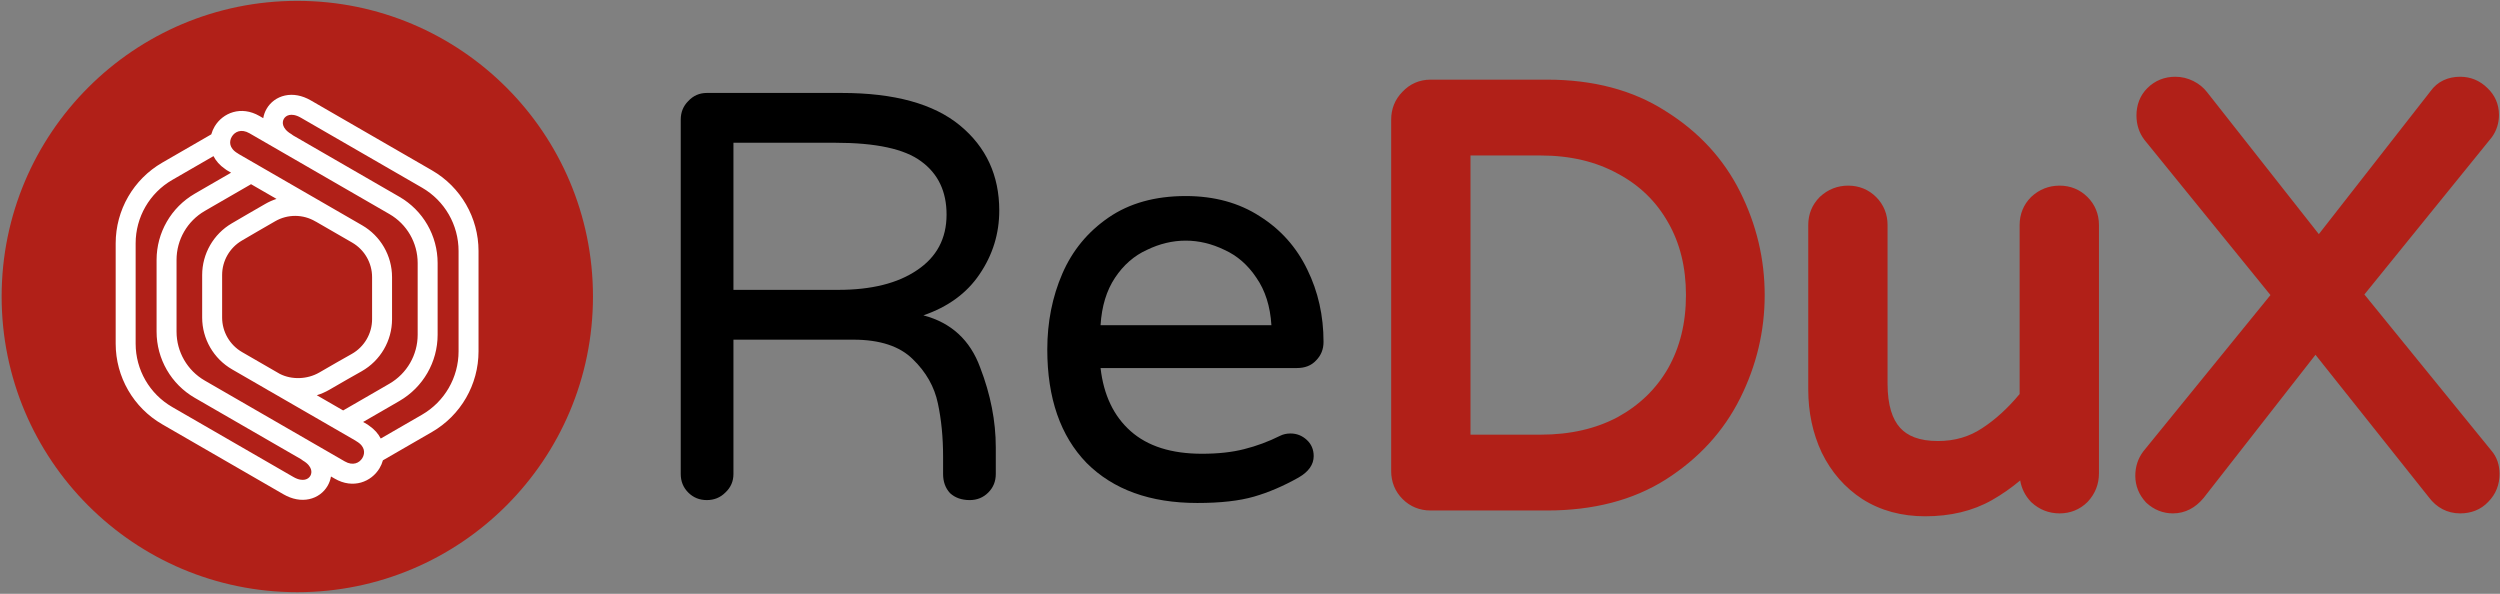
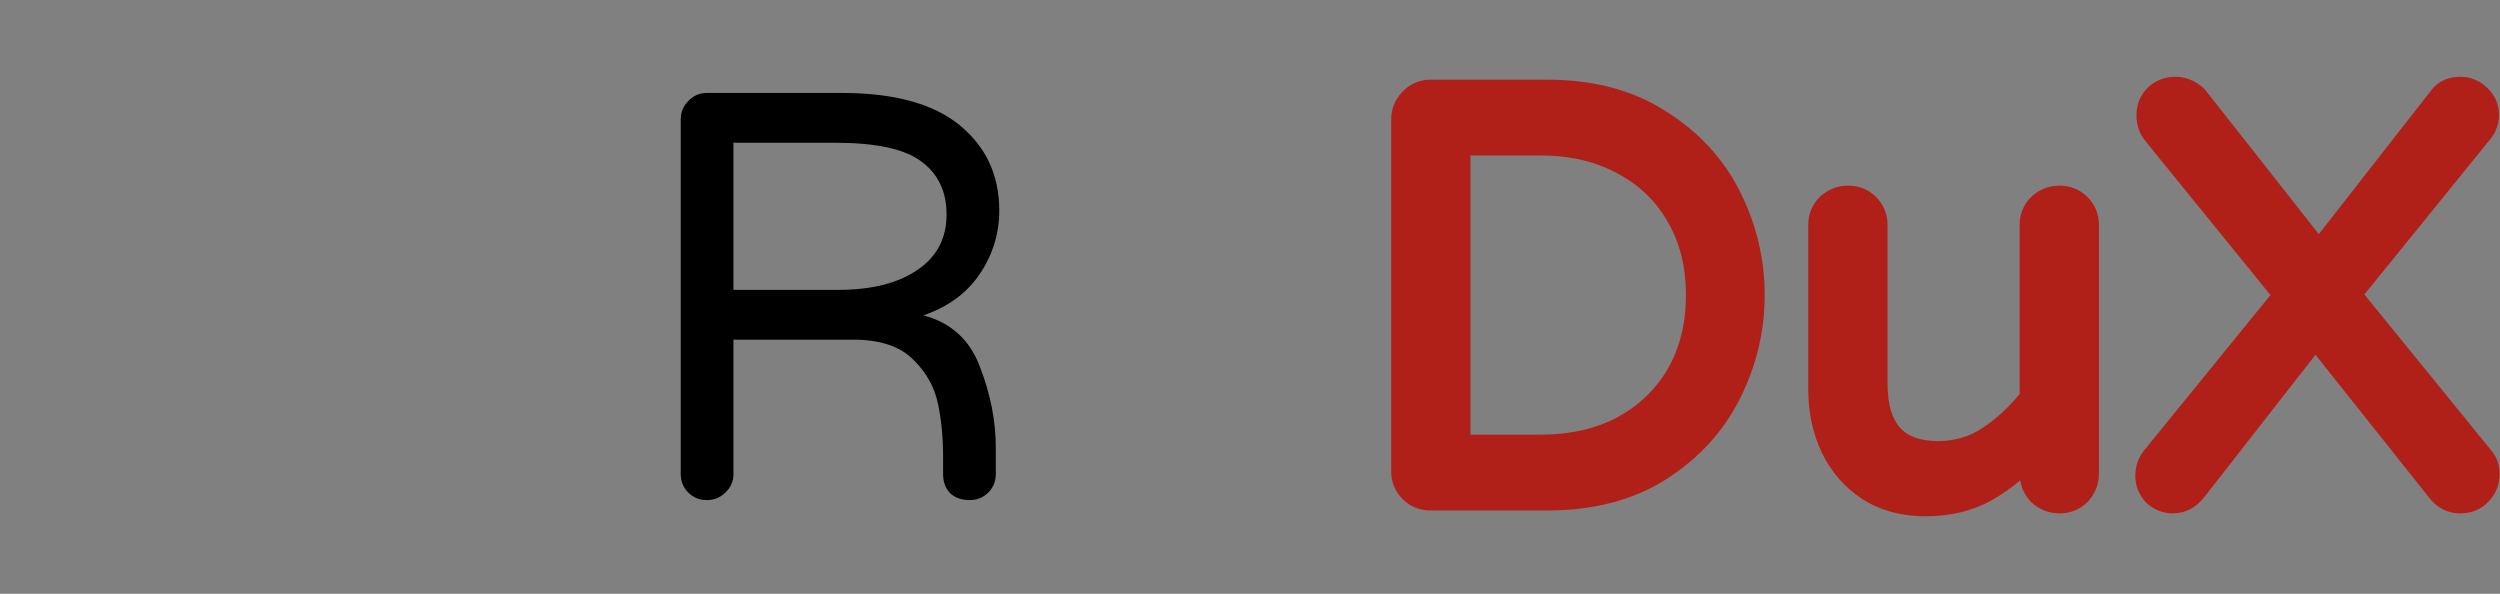
<svg xmlns="http://www.w3.org/2000/svg" width="1503" height="357" viewBox="0 0 1503 357" fill="none">
  <rect x="0" y="0" width="1503" height="357" fill="#808080" stroke="none" />
-   <circle cx="178.739" cy="178.269" r="177.755" fill="#B12018" />
-   <path fill-rule="evenodd" clip-rule="evenodd" d="M171.334 57.425C176.212 56.361 181.59 57.319 186.835 60.347L259.71 102.421C277.041 112.427 287.692 130.906 287.692 150.912V211.222C287.692 231.231 277.018 249.72 259.689 259.724L230.21 276.744C229.748 278.425 229.057 280.024 228.179 281.492C223.284 289.682 212.311 294.158 201.264 287.78C200.532 287.357 199.77 286.917 198.98 286.462C198.651 288.44 197.97 290.335 196.974 292.06C194.676 296.04 190.757 299.022 185.904 300.081C181.026 301.146 175.649 300.188 170.404 297.159L97.529 255.085C80.198 245.079 69.546 226.6 69.546 206.595L69.546 146.285C69.546 126.276 80.221 107.787 97.549 97.782L127.028 80.763C127.491 79.082 128.182 77.483 129.059 76.014C133.954 67.825 144.928 63.348 155.974 69.726C156.707 70.149 157.469 70.589 158.258 71.045C158.588 69.066 159.269 67.171 160.265 65.447C162.562 61.467 166.482 58.484 171.334 57.425ZM176.219 81.415C196.597 93.18 222.527 108.151 240.125 118.311C254.363 126.531 263.101 141.706 263.101 158.137V201.246C263.101 217.644 254.373 232.802 240.19 241.034L234.98 244.058L218.301 253.688L220.966 255.227C221.344 255.445 221.688 255.697 221.998 255.978C225.092 258.105 227.408 260.719 228.9 263.644L253.689 249.332C267.305 241.471 275.692 226.943 275.692 211.222V150.912C275.692 135.187 267.323 120.673 253.71 112.814L180.835 70.739C177.731 68.947 175.384 68.824 173.894 69.149C172.378 69.48 171.285 70.36 170.657 71.447C170.03 72.534 169.814 73.92 170.286 75.398C170.749 76.852 172.029 78.822 175.133 80.614C175.532 80.845 175.895 81.114 176.219 81.415ZM206.301 246.76L228.968 233.673L234.167 230.655C244.649 224.571 251.101 213.367 251.101 201.246V158.137C251.101 145.983 244.641 134.775 234.125 128.703C209.765 114.639 169.438 91.356 149.974 80.118C145.005 77.249 141.132 79.206 139.36 82.171C138.426 83.734 138.139 85.497 138.537 87.099C138.912 88.609 140.035 90.532 142.98 92.233C143.219 92.371 143.445 92.523 143.657 92.687L217.696 135.433C228.836 141.865 235.698 153.75 235.698 166.613V191.875C235.698 204.849 228.718 216.819 217.426 223.209L208.833 228.071L208.788 228.097L197.969 234.343C195.601 235.711 193.075 236.804 190.458 237.613L206.301 246.76ZM162.503 235.33L213.581 264.819C213.794 264.984 214.02 265.136 214.259 265.274C217.204 266.974 218.327 268.898 218.702 270.408C219.1 272.009 218.813 273.773 217.879 275.335C216.107 278.301 212.234 280.257 207.265 277.388C187.8 266.15 147.474 242.868 123.114 228.804C112.597 222.732 106.138 211.523 106.138 199.37L106.138 156.26C106.138 144.14 112.589 132.935 123.072 126.851L128.259 123.841L128.271 123.834L150.365 111.078C150.553 110.969 150.732 110.852 150.904 110.727L166.239 119.581C163.9 120.347 161.621 121.359 159.44 122.618L148.563 128.898L139.376 134.268C128.33 140.725 121.541 152.557 121.541 165.351V190.893C121.541 203.756 128.403 215.642 139.542 222.073L160.506 234.176C160.656 234.284 160.812 234.386 160.974 234.482C161.478 234.779 161.988 235.061 162.503 235.33ZM168.246 224.789C175.451 228.442 184.767 228.109 191.969 223.951L202.855 217.666L211.516 212.765C219.044 208.505 223.698 200.524 223.698 191.875V166.613C223.698 158.038 219.123 150.114 211.696 145.826L190.2 133.415C190.004 133.326 189.812 133.226 189.623 133.115C182.17 128.726 172.931 128.686 165.44 133.011L154.604 139.267L154.577 139.283L145.431 144.629C138.067 148.933 133.541 156.822 133.541 165.351V190.893C133.541 199.469 138.116 207.393 145.542 211.681L168.246 224.789ZM135.24 101.528C135.55 101.809 135.895 102.062 136.272 102.28L138.938 103.819L122.259 113.448L122.247 113.455L117.048 116.473C102.866 124.704 94.138 139.862 94.138 156.26L94.138 199.37C94.138 215.801 102.876 230.976 117.114 239.196C134.712 249.356 160.641 264.326 181.019 276.092C181.343 276.392 181.706 276.662 182.105 276.892C185.209 278.684 186.489 280.655 186.953 282.108C187.424 283.586 187.209 284.973 186.582 286.06C185.954 287.147 184.861 288.026 183.345 288.357C181.854 288.683 179.508 288.559 176.404 286.767L103.529 244.693C89.916 236.833 81.546 222.319 81.546 206.595L81.546 146.285C81.546 130.563 89.934 116.036 103.549 108.175L128.339 93.862C129.83 96.787 132.147 99.401 135.24 101.528Z" fill="white" />
  <path fill-rule="evenodd" clip-rule="evenodd" d="M1290.96 53.012C1295.53 48.439 1301.31 46.143 1307.76 46.143C1311.58 46.143 1315.24 47.022 1318.65 48.728C1321.92 50.363 1324.77 52.605 1326.98 55.528L1394.08 140.759L1461.13 54.959C1465.4 48.913 1471.82 46.143 1479.06 46.143C1485.36 46.143 1490.94 48.49 1495.4 52.9C1500.01 57.215 1502.38 62.801 1502.38 69.114C1502.38 74.001 1500.95 78.561 1498.07 82.524L1497.94 82.693L1421.47 177.04L1497.69 270.748C1501.24 274.778 1502.73 279.761 1502.73 284.983C1502.73 291.384 1500.47 297.116 1495.97 301.671C1491.48 306.468 1485.56 308.651 1479.06 308.651C1471.26 308.651 1464.8 305.113 1460.18 298.909L1392.07 213.297L1324.78 299.409L1324.7 299.506C1319.99 305.16 1313.8 308.651 1306.37 308.651C1300.32 308.651 1294.92 306.44 1290.49 302.352L1290.26 302.135L1290.04 301.9C1285.95 297.471 1283.74 292.074 1283.74 286.028C1283.74 280.706 1285.28 275.744 1288.48 271.479L1288.57 271.353L1365 177.393L1289.27 84.135L1289.17 84.011C1285.97 79.746 1284.44 74.784 1284.44 69.462C1284.44 63.208 1286.49 57.483 1290.96 53.012ZM1094.2 118.264C1098.92 113.881 1104.69 111.6 1111.13 111.6C1117.59 111.6 1123.36 113.896 1127.93 118.469C1132.51 123.042 1134.8 128.815 1134.8 135.268V230.668C1134.8 243.787 1137.78 252.132 1142.32 257.169C1146.72 262.048 1153.79 265.146 1165.1 265.146C1175.24 265.146 1184 262.536 1191.65 257.437L1191.69 257.411L1191.73 257.385C1199.54 252.308 1207.04 245.513 1214.2 236.882V135.268C1214.2 128.815 1216.5 123.042 1221.07 118.469L1221.18 118.364L1221.29 118.264C1226.01 113.881 1231.78 111.6 1238.22 111.6C1244.67 111.6 1250.44 113.896 1255.02 118.469C1259.59 123.042 1261.89 128.815 1261.89 135.268V284.635C1261.89 291.077 1259.61 296.848 1255.22 301.569L1255.12 301.677L1255.02 301.782C1250.44 306.355 1244.67 308.651 1238.22 308.651C1231.78 308.651 1226.01 306.371 1221.29 301.987L1221.07 301.786L1220.87 301.569C1217.46 297.903 1215.33 293.603 1214.54 288.847C1209.14 293.359 1203.5 297.296 1197.6 300.644C1185.98 307.248 1172.5 310.392 1157.44 310.392C1143.37 310.392 1130.7 307.048 1119.73 300.096L1119.7 300.072L1119.66 300.047C1109.1 293.183 1100.95 283.811 1095.24 272.133L1095.21 272.068L1095.18 272.002C1089.77 260.408 1087.12 247.749 1087.12 234.15V135.268C1087.12 128.815 1089.42 123.042 1093.99 118.469L1094.09 118.364L1094.2 118.264ZM860.042 47.883C853.443 47.883 847.647 50.407 843.139 55.206C838.636 59.763 836.375 65.496 836.375 71.9V283.243C836.375 289.695 838.671 295.468 843.244 300.041C847.817 304.614 853.59 306.911 860.042 306.911H930.026C957.668 306.911 981.63 300.839 1001.5 288.262L1001.51 288.255L1001.52 288.248C1021.24 275.68 1036.19 259.412 1046.16 239.468C1055.99 219.807 1060.93 199.086 1060.93 177.397C1060.93 155.708 1055.99 134.987 1046.16 115.326C1036.19 95.383 1021.24 79.225 1001.51 66.888C981.641 54.074 957.674 47.883 930.026 47.883H860.042ZM884.059 261.316V93.478H926.196C944.101 93.478 959.45 97.182 972.487 104.331L972.53 104.355L972.575 104.378C985.65 111.338 995.67 121.062 1002.8 133.641L1002.81 133.666L1002.83 133.691C1009.92 146.004 1013.6 160.487 1013.6 177.397C1013.6 194.293 1009.93 208.909 1002.81 221.477C995.69 233.825 985.658 243.579 972.531 250.787C959.486 257.72 944.119 261.316 926.196 261.316H884.059Z" fill="#B12018" />
-   <path d="M719.805 302.392C691.486 302.392 669.319 294.384 653.303 278.368C637.519 262.119 629.627 239.372 629.627 210.125C629.627 193.645 632.644 178.441 638.679 164.514C644.715 150.587 653.999 139.329 666.534 130.741C679.068 122.152 694.504 117.858 712.841 117.858C730.018 117.858 744.873 121.92 757.408 130.044C769.942 137.936 779.459 148.614 785.958 162.077C792.457 175.307 795.707 189.815 795.707 205.599C795.707 210.009 794.198 213.723 791.181 216.74C788.395 219.758 784.565 221.267 779.691 221.267H661.659C663.516 237.515 669.551 250.165 679.764 259.218C689.977 268.27 704.253 272.797 722.59 272.797C732.339 272.797 740.811 271.868 748.007 270.011C755.435 268.154 762.63 265.485 769.594 262.003C771.451 261.075 773.54 260.611 775.861 260.611C779.575 260.611 782.825 261.887 785.61 264.44C788.395 266.994 789.788 270.243 789.788 274.189C789.788 279.296 786.77 283.59 780.735 287.072C771.683 292.179 762.746 296.008 753.926 298.562C745.105 301.115 733.732 302.392 719.805 302.392ZM764.371 195.502C763.675 184.128 760.657 174.611 755.319 166.951C750.212 159.291 743.829 153.72 736.169 150.239C728.509 146.525 720.733 144.668 712.841 144.668C704.949 144.668 697.173 146.525 689.513 150.239C681.853 153.72 675.47 159.291 670.364 166.951C665.257 174.611 662.355 184.128 661.659 195.502H764.371Z" fill="black" />
  <path d="M424.929 300.651C420.519 300.651 416.805 299.142 413.788 296.124C410.77 293.107 409.261 289.393 409.261 284.983V71.899C409.261 67.489 410.77 63.775 413.788 60.757C416.805 57.508 420.519 55.883 424.929 55.883H506.054C537.622 55.883 561.298 62.382 577.082 75.381C592.866 88.379 600.758 105.44 600.758 126.563C600.758 140.49 596.812 153.256 588.92 164.862C581.26 176.236 570.003 184.476 555.147 189.583C571.86 193.993 583.233 204.438 589.268 220.918C595.536 237.167 598.669 253.183 598.669 268.967V284.983C598.669 289.393 597.16 293.107 594.143 296.124C591.125 299.142 587.411 300.651 583.001 300.651C578.127 300.651 574.181 299.258 571.163 296.473C568.378 293.455 566.985 289.625 566.985 284.983V274.538C566.985 262.932 565.941 252.254 563.852 242.505C561.762 232.524 556.772 223.704 548.88 216.044C540.988 208.152 529.034 204.206 513.018 204.206H440.945V284.983C440.945 289.393 439.32 293.107 436.071 296.124C433.053 299.142 429.339 300.651 424.929 300.651ZM503.965 174.263C523.927 174.263 539.711 170.317 551.317 162.425C563.155 154.533 569.074 143.391 569.074 129C569.074 115.073 563.968 104.395 553.754 96.968C543.773 89.54 526.597 85.826 502.224 85.826H440.945V174.263H503.965Z" fill="black" />
</svg>